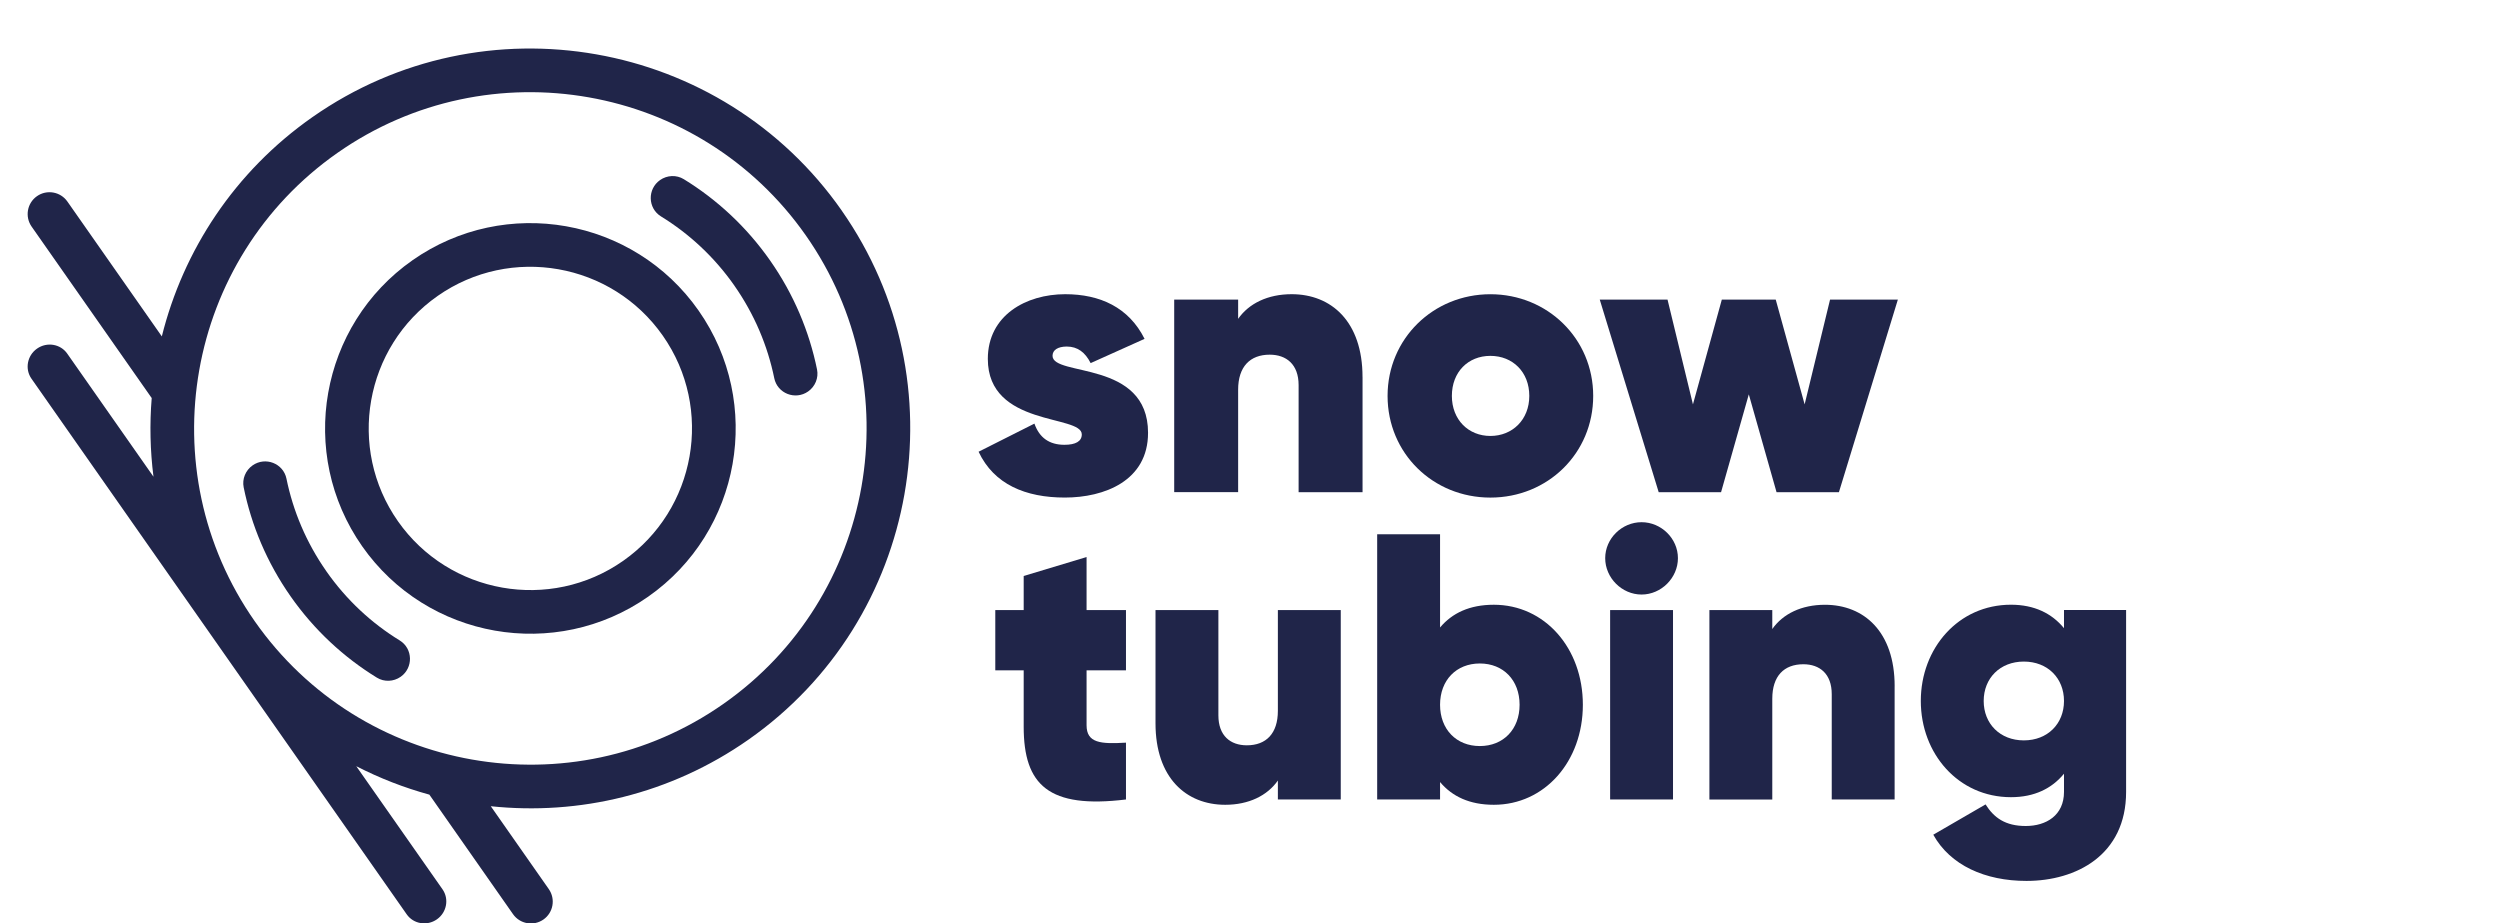
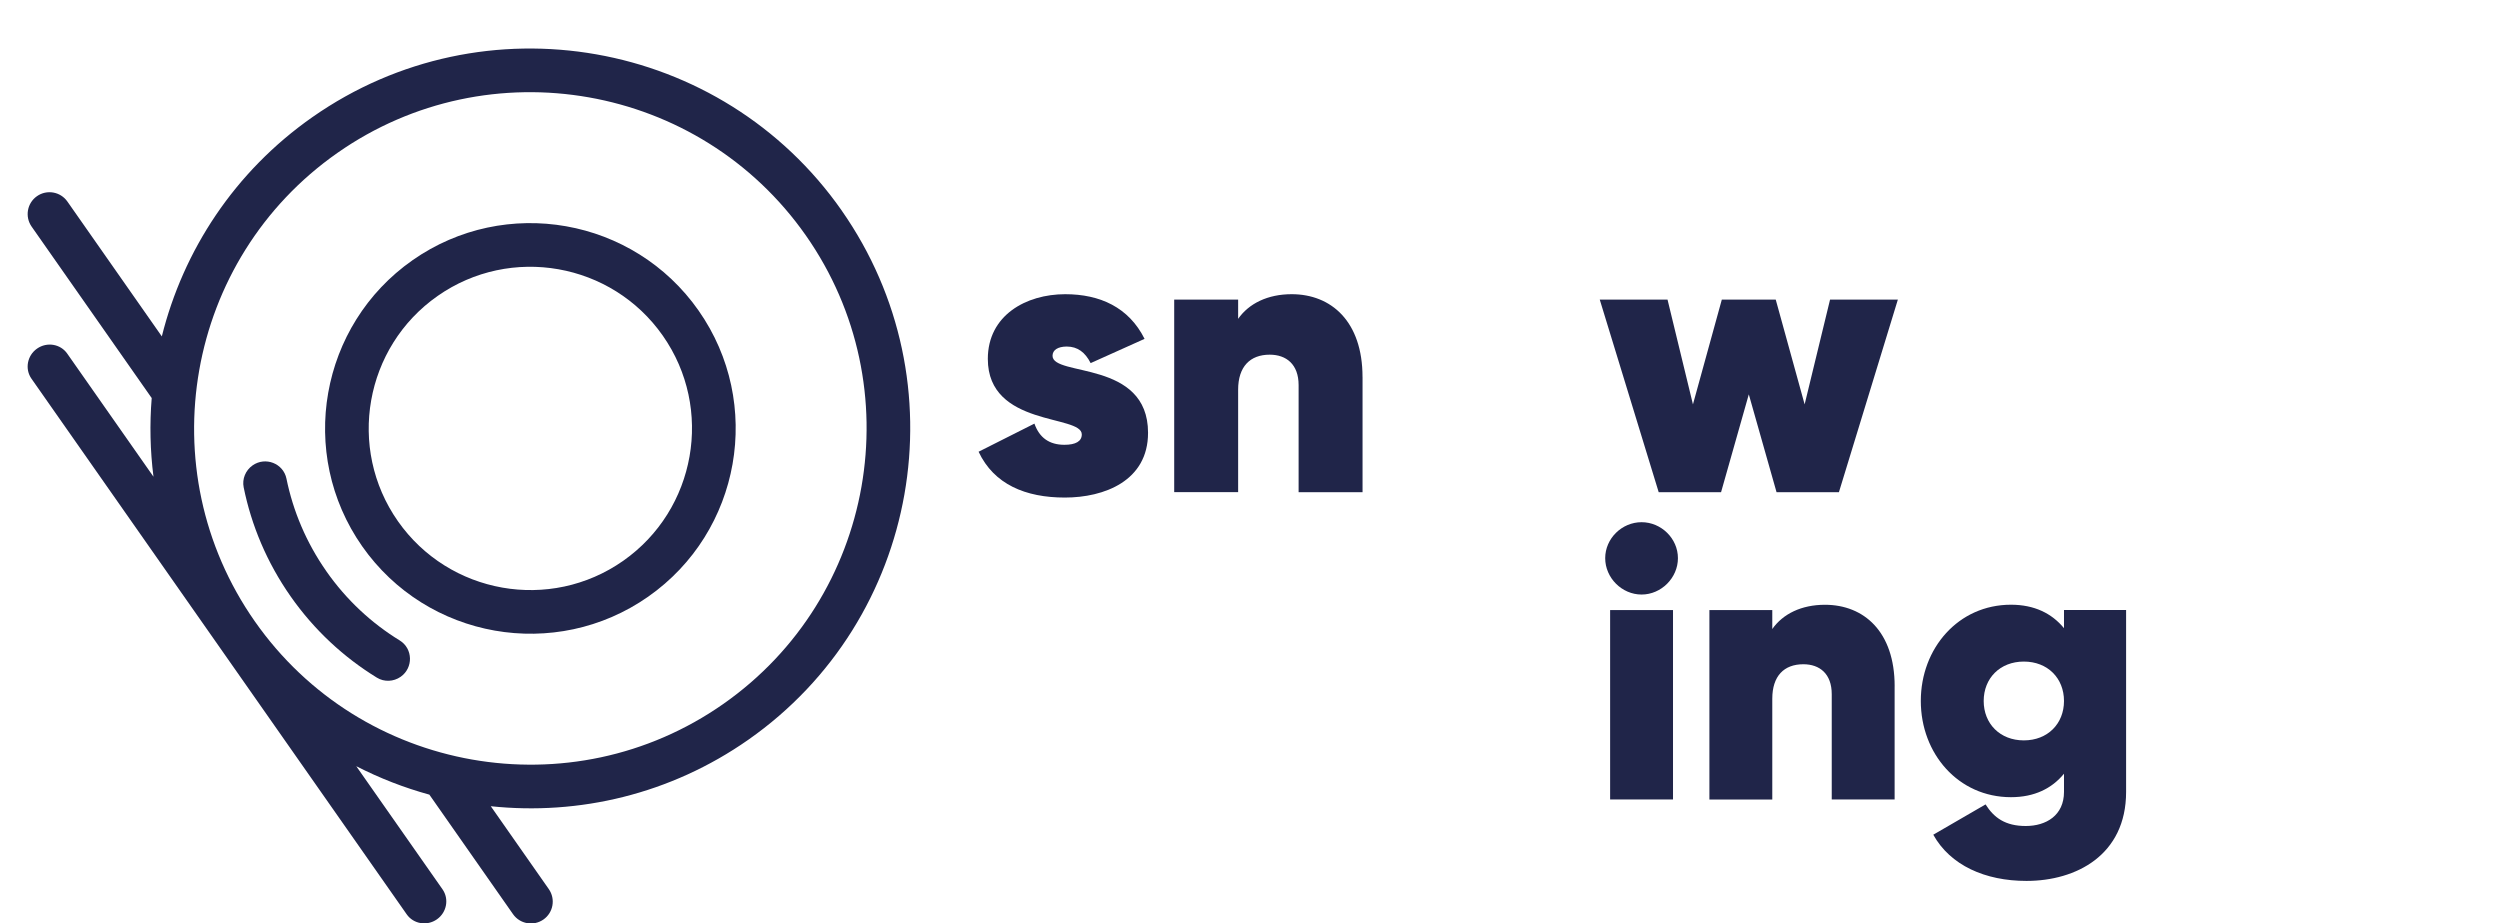
<svg xmlns="http://www.w3.org/2000/svg" id="Calque_1" data-name="Calque 1" viewBox="0 0 904.06 333.95">
  <defs>
    <style>
      .cls-1 {
        fill: #202549;
        stroke-width: 0px;
      }
    </style>
  </defs>
  <g>
    <path class="cls-1" d="M304.37,76.11C260.9,14.03,175.04-1.11,112.97,42.36c-28.2,19.75-46.71,48.25-54.45,79.29l-34.15-48.77c-2.5-3.57-7.43-4.44-11-1.94-3.57,2.5-4.44,7.42-1.94,11l43.43,62.01c-.77,9.44-.56,18.97.64,28.44l-31.19-44.52c-2.45-3.5-7.33-4.31-10.91-1.81-3.57,2.5-4.48,7.37-2.03,10.87l135.71,193.72c2.45,3.5,7.33,4.31,10.91,1.81,3.57-2.5,4.48-7.37,2.03-10.87l-31.19-44.52c8.47,4.35,17.34,7.79,26.44,10.29l30.25,43.22c2.5,3.57,7.42,4.44,11,1.94,3.57-2.5,4.44-7.42,1.94-11l-20.98-29.97c31.82,3.35,64.93-4.29,93.13-24.04,62.07-43.46,77.21-129.33,33.75-191.4ZM261.56,254.57c-54.94,38.47-130.94,25.07-169.41-29.87h0c-38.47-54.94-25.07-130.94,29.87-169.41,54.94-38.47,130.94-25.07,169.41,29.87,38.47,54.94,25.07,130.94-29.87,169.41Z" />
    <path class="cls-1" d="M130.96,197.53c-23.49-33.55-15.31-79.95,18.24-103.44,33.55-23.49,79.95-15.31,103.44,18.24,23.49,33.55,15.31,79.95-18.24,103.44-33.55,23.49-79.95,15.31-103.44-18.24ZM239.69,121.39c-18.49-26.41-55.03-32.86-81.44-14.36-26.41,18.5-32.86,55.03-14.36,81.44,18.5,26.41,55.03,32.86,81.44,14.36,26.41-18.5,32.86-55.03,14.36-81.44Z" />
-     <path class="cls-1" d="M265.56,103.28c7.27,10.39,12.04,21.79,14.43,33.48,1.13,5.53,7.61,8.05,12.24,4.81h0c2.55-1.78,3.85-4.91,3.23-7.96-2.81-13.76-8.41-27.18-16.96-39.39-8.56-12.22-19.25-22.07-31.22-29.42-2.65-1.63-6.03-1.47-8.58.31h0c-4.63,3.24-4.48,10.19.33,13.15,10.17,6.25,19.25,14.63,26.53,25.01Z" />
    <path class="cls-1" d="M118.02,206.59c7.27,10.38,16.35,18.77,26.53,25.01,4.81,2.96,4.96,9.91.33,13.15h0c-2.55,1.78-5.93,1.94-8.58.31-11.97-7.35-22.66-17.2-31.22-29.42-8.56-12.22-14.16-25.63-16.96-39.39-.62-3.05.68-6.17,3.23-7.96h0c4.63-3.24,11.11-.72,12.24,4.81,2.39,11.7,7.16,23.1,14.43,33.48Z" />
  </g>
  <g>
-     <path class="cls-1" d="M392.93,242.4v19.86c0,6.44,5.07,6.85,14.25,6.3v20.55c-27.95,3.42-36.99-5.21-36.99-26.3v-20.41h-10.27v-21.78h10.27v-12.33l22.74-6.85v19.18h14.25v21.78h-14.25Z" />
-     <path class="cls-1" d="M484.85,220.61v68.5h-22.74v-6.85c-3.84,5.48-10.55,8.77-19.04,8.77-14.11,0-25.21-9.73-25.21-29.45v-40.96h22.74v38.08c0,7.4,4.38,10.82,10.28,10.82,6.99,0,11.23-4.25,11.23-12.47v-36.44h22.74Z" />
-     <path class="cls-1" d="M572.4,254.86c0,20.55-13.84,36.17-32.19,36.17-8.77,0-15.07-3.01-19.45-8.22v6.3h-22.74v-95.9h22.74v33.7c4.38-5.21,10.69-8.22,19.45-8.22,18.36,0,32.19,15.62,32.19,36.17ZM549.52,254.86c0-8.9-5.89-14.93-14.38-14.93s-14.38,6.03-14.38,14.93,5.89,14.93,14.38,14.93,14.38-6.03,14.38-14.93Z" />
    <path class="cls-1" d="M580.48,201.85c0-7.12,6.03-13.01,13.15-13.01s13.15,5.89,13.15,13.01-6.03,13.15-13.15,13.15-13.15-6.03-13.15-13.15ZM582.26,220.61h22.74v68.5h-22.74v-68.5Z" />
    <path class="cls-1" d="M685.14,248.15v40.96h-22.74v-38.08c0-7.4-4.38-10.82-10.27-10.82-6.99,0-11.23,4.25-11.23,12.47v36.44h-22.74v-68.5h22.74v6.85c3.84-5.48,10.55-8.77,19.04-8.77,14.11,0,25.21,9.73,25.21,29.45Z" />
    <path class="cls-1" d="M768.85,220.61v65.76c0,22.88-18.08,32.19-36.03,32.19-14.93,0-27.54-5.62-33.7-16.71l18.91-10.96c3.01,4.8,7.12,7.81,14.52,7.81s13.84-3.84,13.84-12.33v-6.58c-4.38,5.34-10.69,8.49-19.18,8.49-19.04,0-32.6-15.75-32.6-34.8s13.56-34.8,32.6-34.8c8.49,0,14.79,3.15,19.18,8.49v-6.58h22.47ZM746.39,253.49c0-8.22-5.89-14.25-14.52-14.25s-14.52,6.03-14.52,14.25,5.89,14.25,14.52,14.25,14.52-6.03,14.52-14.25Z" />
    <g>
      <path class="cls-1" d="M415.16,156.53c0,17.41-15.88,23.4-30.08,23.4s-25.62-4.74-31.2-16.57l20.19-10.17c1.81,5.15,5.43,7.66,10.86,7.66,4.04,0,6.27-1.25,6.27-3.76,0-7.24-33.98-2.65-33.98-27.3,0-15.74,13.79-23.4,27.99-23.4,12.53,0,22.98,4.73,28.69,16.15l-19.5,8.77c-1.95-3.9-4.74-5.99-8.63-5.99-3.2,0-5.15,1.25-5.15,3.34,0,7.66,34.54,1.39,34.54,27.85Z" />
      <path class="cls-1" d="M492.73,136.34v41.64h-23.12v-38.72c0-7.52-4.46-11-10.45-11-7.1,0-11.42,4.32-11.42,12.67v37.04h-23.12v-69.63h23.12v6.96c3.9-5.57,10.72-8.91,19.36-8.91,14.34,0,25.62,9.89,25.62,29.94Z" />
-       <path class="cls-1" d="M501.78,143.17c0-20.75,16.57-36.77,37.18-36.77s37.18,16.02,37.18,36.77-16.43,36.77-37.18,36.77-37.18-16.02-37.18-36.77ZM553.03,143.17c0-8.63-5.99-14.48-14.07-14.48s-13.93,5.85-13.93,14.48,5.99,14.48,13.93,14.48,14.07-5.85,14.07-14.48Z" />
      <path class="cls-1" d="M686.31,108.35l-21.31,69.63h-22.56l-10.03-35.37-10.03,35.37h-22.56l-21.31-69.63h24.51l9.19,37.88,10.44-37.88h19.5l10.45,37.88,9.19-37.88h24.51Z" />
    </g>
  </g>
</svg>